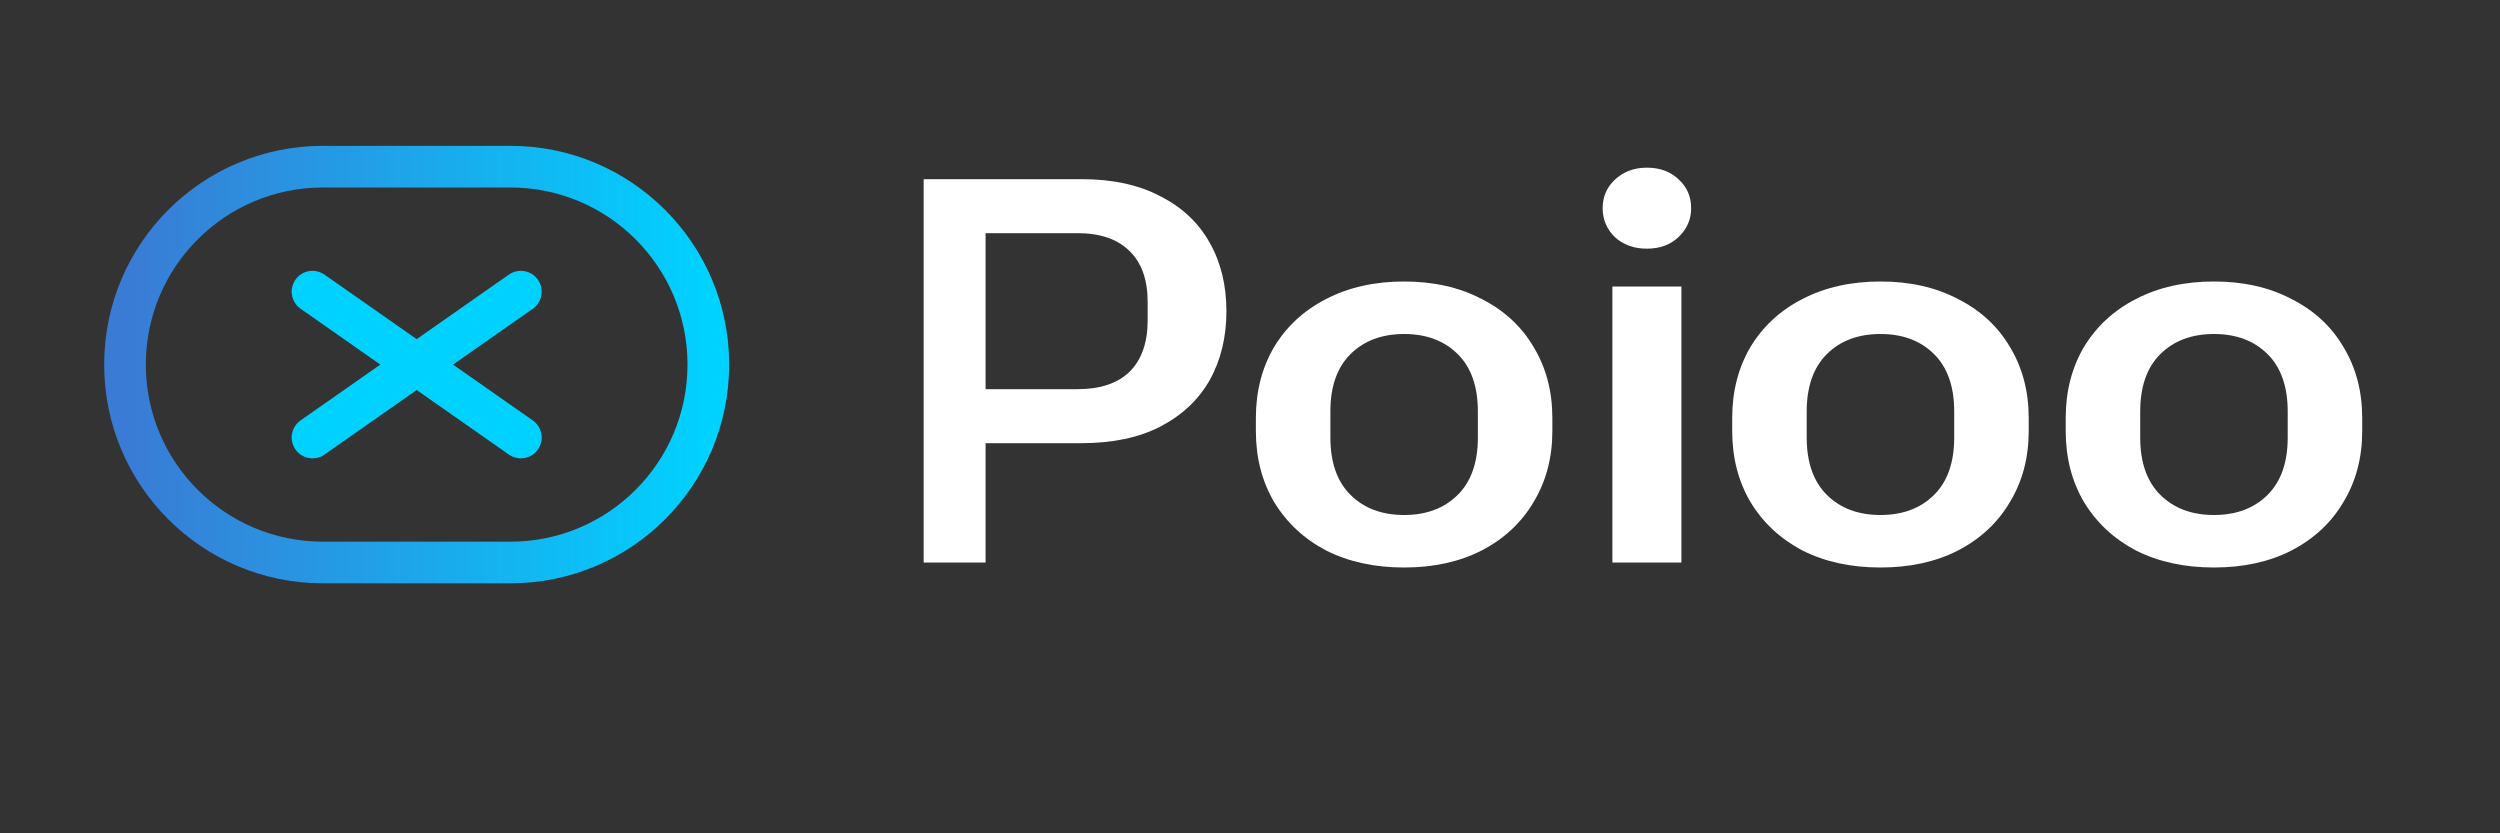
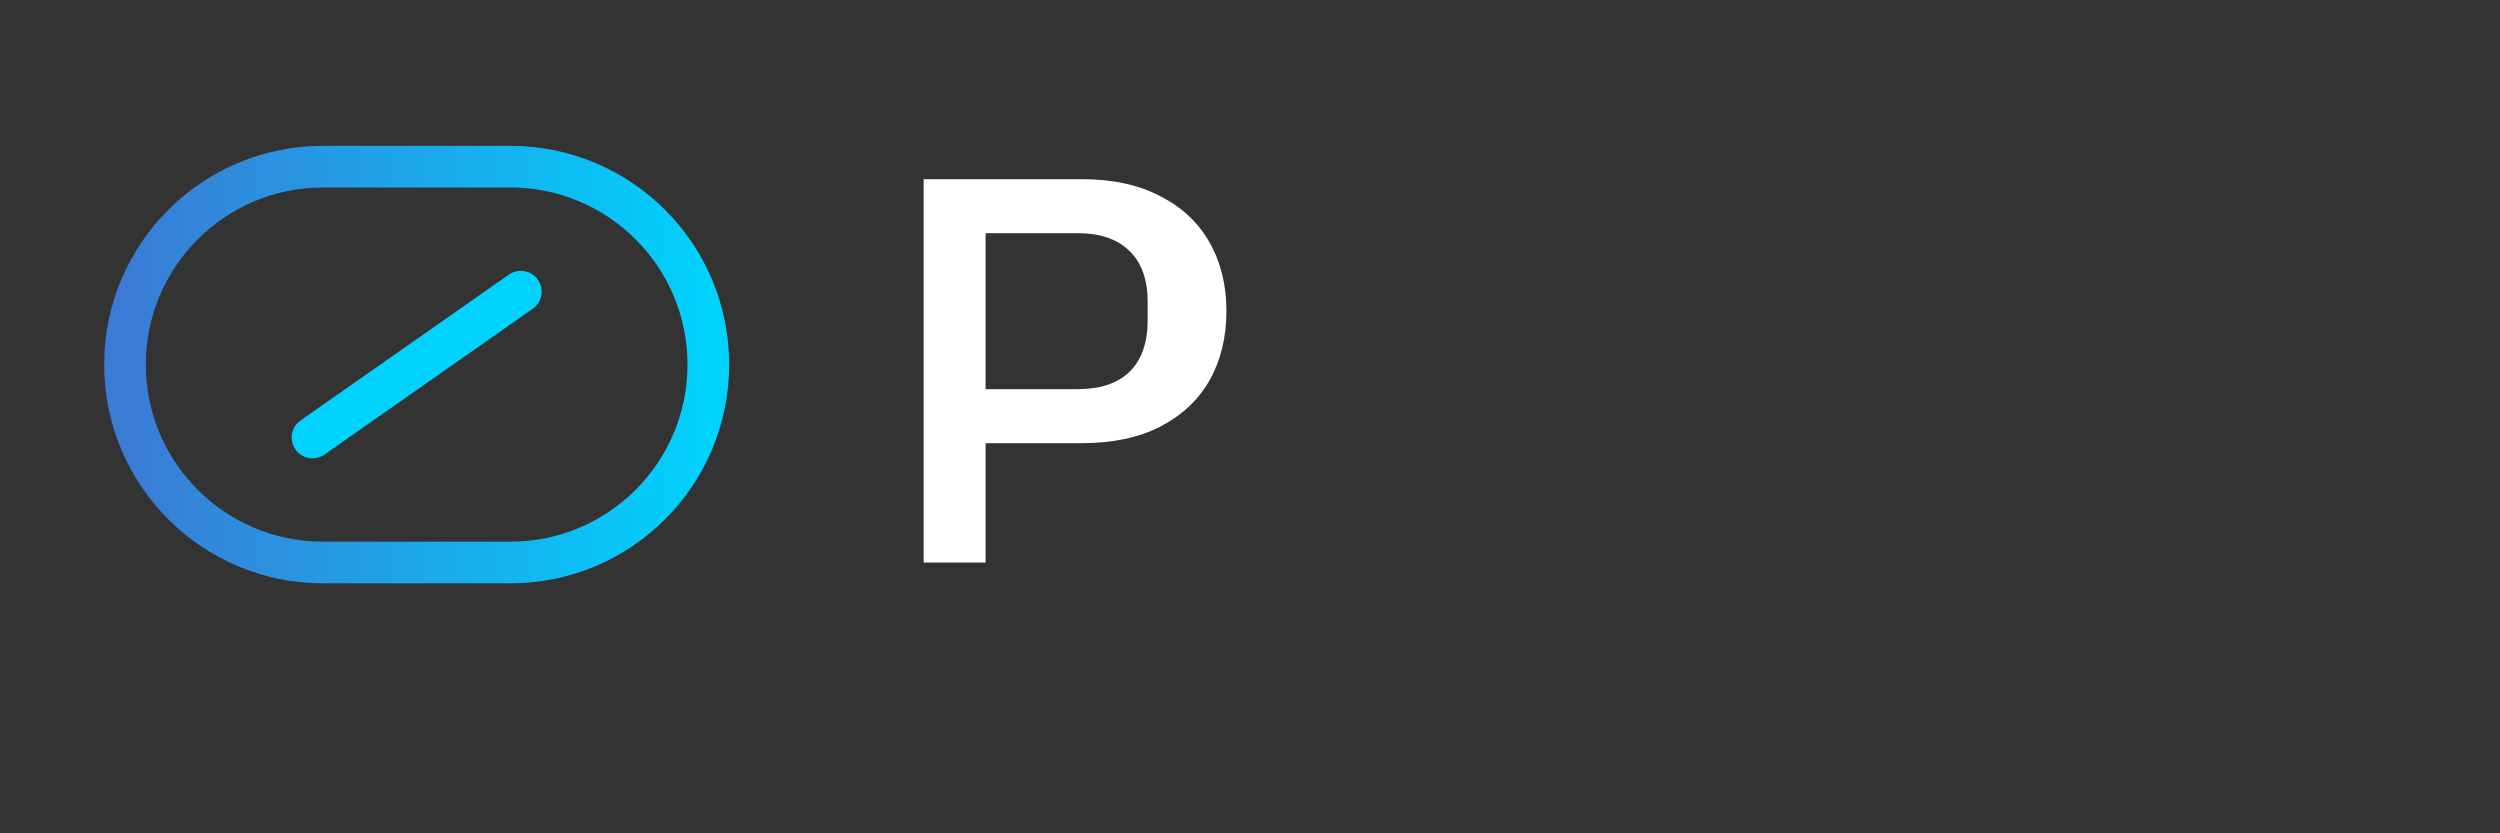
<svg xmlns="http://www.w3.org/2000/svg" width="120" height="40" viewBox="0 0 120 40" fill="none">
  <rect x="0" y="0" width="120" height="40" fill="#333333" stroke="none" />
  <path d="M15.5 8C10.253 8 6 12.253 6 17.5C6 22.747 10.253 27 15.5 27H24.5C29.747 27 34 22.747 34 17.5C34 12.253 29.747 8 24.5 8H15.5Z" stroke="url(#paint0_linear)" stroke-width="2" />
-   <path d="M15 14L25 21" stroke="#00d2ff" stroke-width="2" stroke-linecap="round" />
  <path d="M15 21L25 14" stroke="#00d2ff" stroke-width="2" stroke-linecap="round" />
  <path d="M44.336 27V8.6H51.92C53.4 8.6 54.656 8.872 55.688 9.416C56.736 9.944 57.528 10.688 58.064 11.648C58.6 12.592 58.868 13.688 58.868 14.936C58.868 16.184 58.6 17.288 58.064 18.248C57.528 19.192 56.736 19.936 55.688 20.48C54.656 21.008 53.4 21.272 51.92 21.272H47.308V27H44.336ZM47.308 18.68H51.728C52.816 18.68 53.648 18.4 54.224 17.84C54.8 17.264 55.088 16.44 55.088 15.368V14.504C55.088 13.432 54.8 12.616 54.224 12.056C53.648 11.48 52.816 11.192 51.728 11.192H47.308V18.68Z" fill="white" />
-   <path d="M67.397 27.24C65.981 27.24 64.734 26.968 63.654 26.424C62.59 25.864 61.758 25.088 61.157 24.096C60.574 23.104 60.282 21.968 60.282 20.688V20.064C60.282 18.784 60.574 17.648 61.157 16.656C61.758 15.664 62.59 14.896 63.654 14.352C64.734 13.792 65.981 13.512 67.397 13.512C68.814 13.512 70.053 13.792 71.118 14.352C72.198 14.896 73.029 15.664 73.614 16.656C74.213 17.648 74.513 18.784 74.513 20.064V20.688C74.513 21.968 74.213 23.104 73.614 24.096C73.029 25.088 72.198 25.864 71.118 26.424C70.053 26.968 68.814 27.24 67.397 27.24ZM67.397 24.72C68.462 24.72 69.317 24.4 69.966 23.76C70.614 23.12 70.938 22.2 70.938 21V19.752C70.938 18.552 70.614 17.632 69.966 16.992C69.317 16.352 68.462 16.032 67.397 16.032C66.334 16.032 65.478 16.352 64.829 16.992C64.181 17.632 63.858 18.552 63.858 19.752V21C63.858 22.2 64.181 23.12 64.829 23.76C65.478 24.4 66.334 24.72 67.397 24.72Z" fill="white" />
-   <path d="M77.395 27V13.752H80.707V27H77.395ZM79.051 11.936C78.435 11.936 77.923 11.752 77.515 11.384C77.123 11 76.927 10.536 76.927 9.992C76.927 9.448 77.123 8.992 77.515 8.624C77.923 8.24 78.435 8.048 79.051 8.048C79.667 8.048 80.171 8.232 80.563 8.6C80.971 8.968 81.175 9.432 81.175 9.992C81.175 10.536 80.971 11 80.563 11.384C80.171 11.752 79.667 11.936 79.051 11.936Z" fill="white" />
-   <path d="M90.262 27.24C88.846 27.24 87.598 26.968 86.518 26.424C85.454 25.864 84.622 25.088 84.022 24.096C83.438 23.104 83.146 21.968 83.146 20.688V20.064C83.146 18.784 83.438 17.648 84.022 16.656C84.622 15.664 85.454 14.896 86.518 14.352C87.598 13.792 88.846 13.512 90.262 13.512C91.678 13.512 92.918 13.792 93.982 14.352C95.062 14.896 95.894 15.664 96.478 16.656C97.078 17.648 97.378 18.784 97.378 20.064V20.688C97.378 21.968 97.078 23.104 96.478 24.096C95.894 25.088 95.062 25.864 93.982 26.424C92.918 26.968 91.678 27.24 90.262 27.24ZM90.262 24.72C91.326 24.72 92.182 24.4 92.83 23.76C93.478 23.12 93.802 22.2 93.802 21V19.752C93.802 18.552 93.478 17.632 92.83 16.992C92.182 16.352 91.326 16.032 90.262 16.032C89.198 16.032 88.342 16.352 87.694 16.992C87.046 17.632 86.722 18.552 86.722 19.752V21C86.722 22.2 87.046 23.12 87.694 23.76C88.342 24.4 89.198 24.72 90.262 24.72Z" fill="white" />
-   <path d="M106.27 27.24C104.854 27.24 103.606 26.968 102.526 26.424C101.462 25.864 100.63 25.088 100.03 24.096C99.446 23.104 99.154 21.968 99.154 20.688V20.064C99.154 18.784 99.446 17.648 100.03 16.656C100.63 15.664 101.462 14.896 102.526 14.352C103.606 13.792 104.854 13.512 106.27 13.512C107.686 13.512 108.926 13.792 109.99 14.352C111.07 14.896 111.902 15.664 112.486 16.656C113.086 17.648 113.386 18.784 113.386 20.064V20.688C113.386 21.968 113.086 23.104 112.486 24.096C111.902 25.088 111.07 25.864 109.99 26.424C108.926 26.968 107.686 27.24 106.27 27.24ZM106.27 24.72C107.334 24.72 108.19 24.4 108.838 23.76C109.486 23.12 109.81 22.2 109.81 21V19.752C109.81 18.552 109.486 17.632 108.838 16.992C108.19 16.352 107.334 16.032 106.27 16.032C105.206 16.032 104.35 16.352 103.702 16.992C103.054 17.632 102.73 18.552 102.73 19.752V21C102.73 22.2 103.054 23.12 103.702 23.76C104.35 24.4 105.206 24.72 106.27 24.72Z" fill="white" />
  <defs>
    <linearGradient id="paint0_linear" x1="6" y1="17.5" x2="34" y2="17.5" gradientUnits="userSpaceOnUse">
      <stop stop-color="#3a7bd5" />
      <stop offset="1" stop-color="#00d2ff" />
    </linearGradient>
  </defs>
</svg>